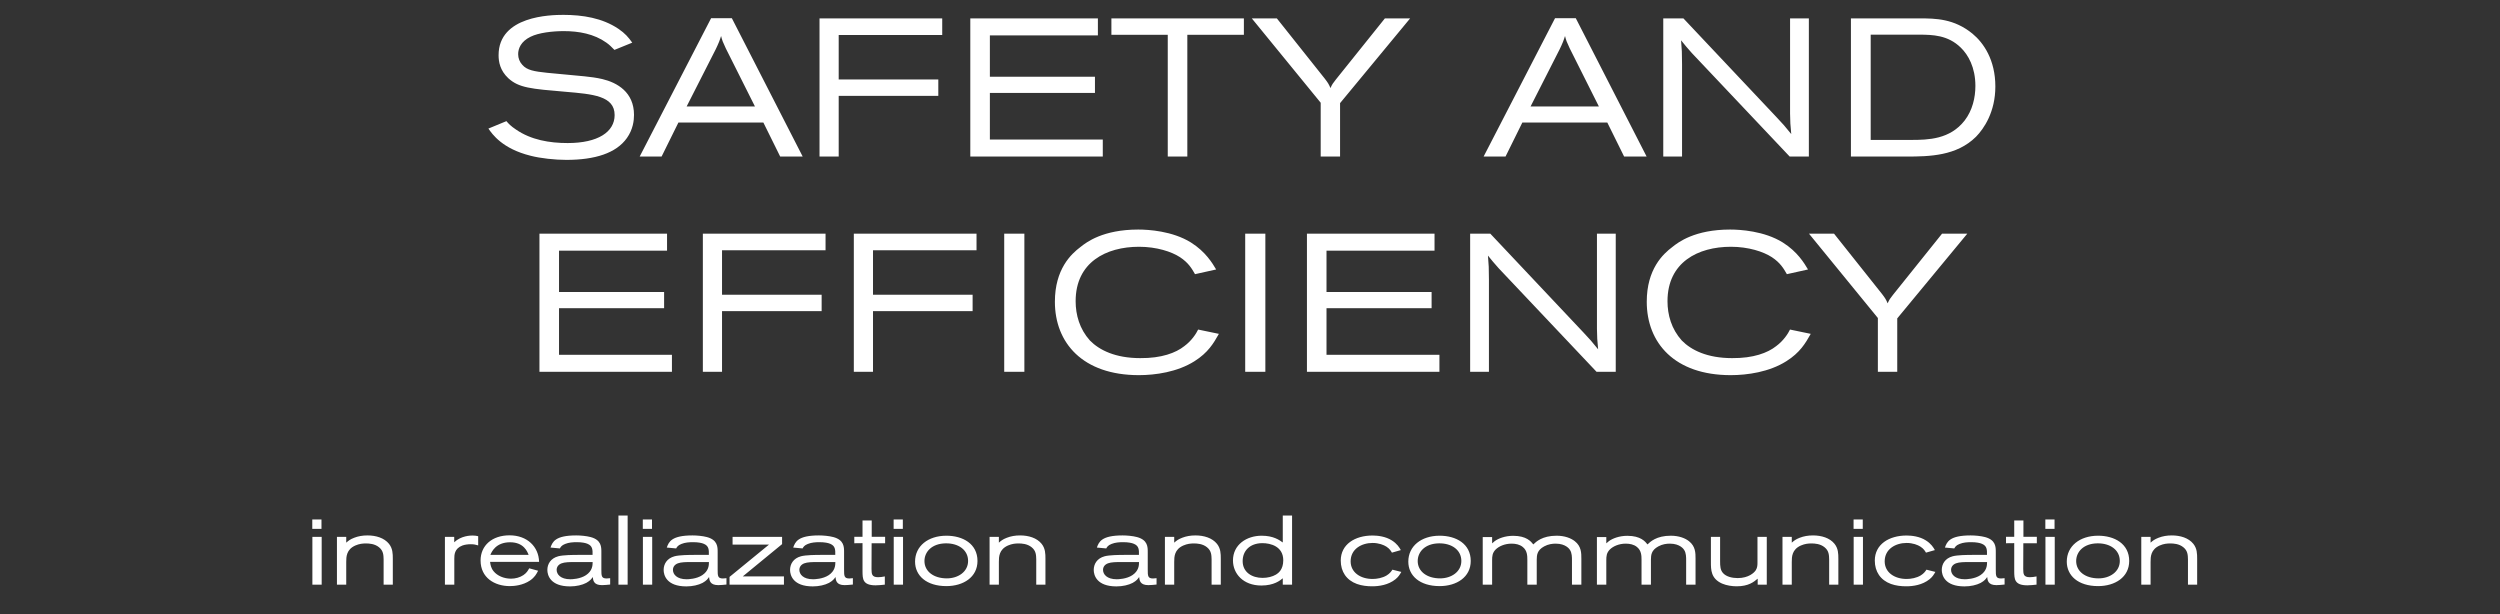
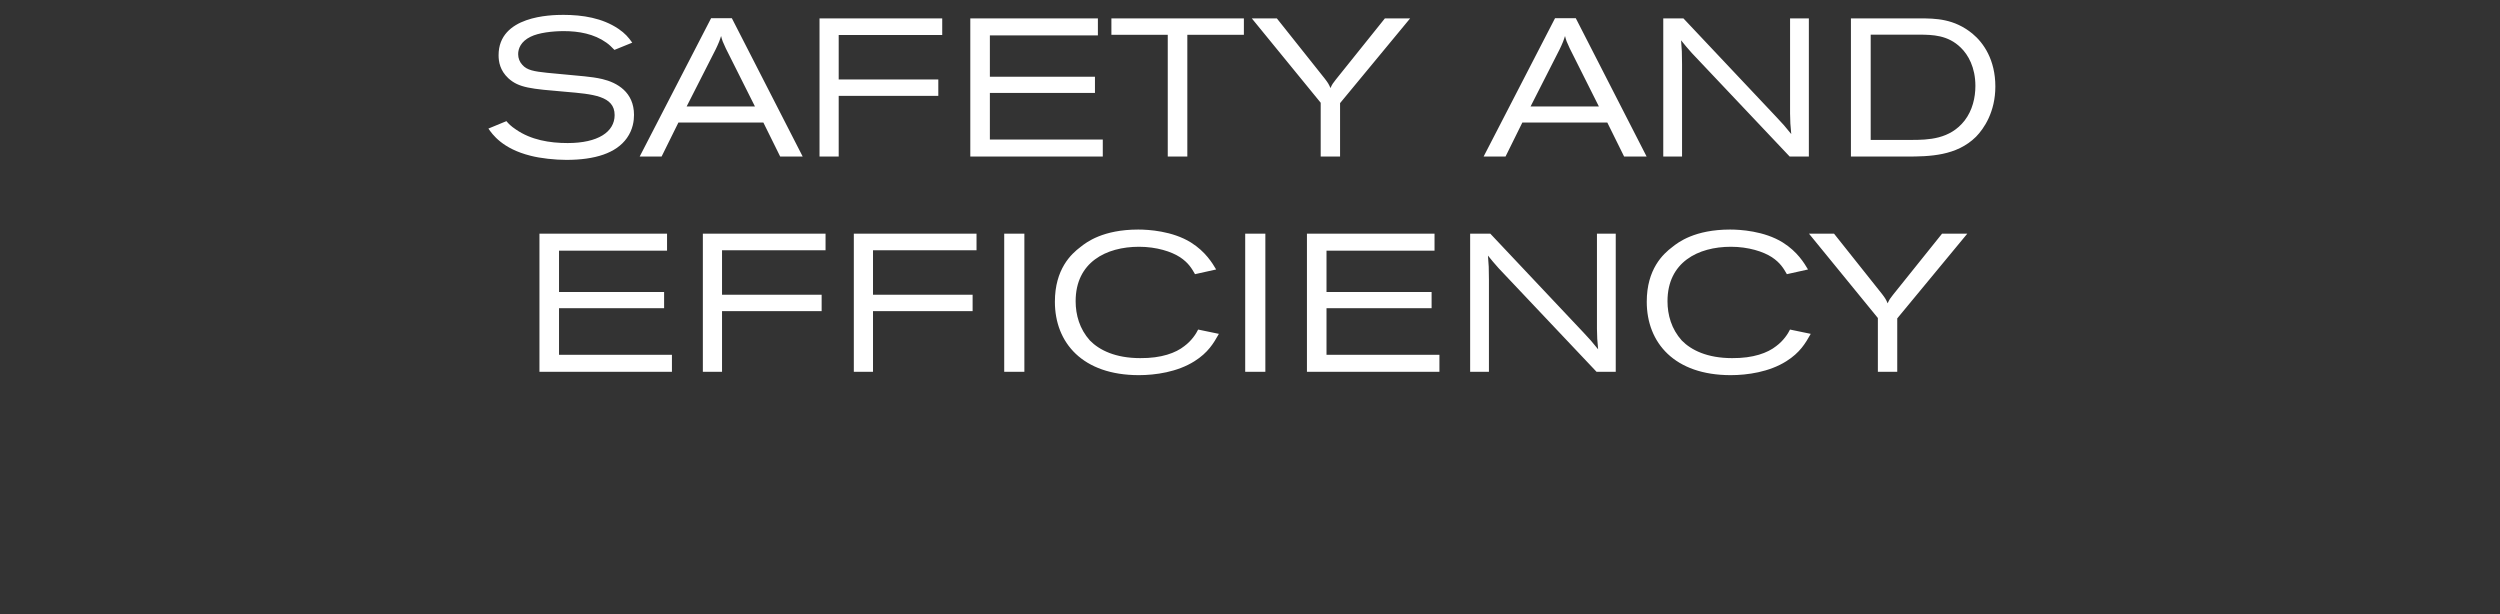
<svg xmlns="http://www.w3.org/2000/svg" width="1022" height="251" viewBox="0 0 1022 251" fill="none">
  <rect x="0" y="0" width="1022" height="251" fill="#333333" stroke="none" />
  <path d="M199.661 52.56L207.021 49.52C207.901 50.56 208.781 51.52 210.941 52.96C217.101 57.2 224.621 58.48 232.061 58.48C244.461 58.48 251.261 53.92 251.261 47.04C251.261 39.2 242.381 38.48 231.181 37.52C217.021 36.32 212.141 35.92 207.821 32C204.381 28.8 203.821 25.2 203.821 22.56C203.821 6.48 225.101 6.08 230.301 6.08C238.221 6.08 246.221 7.36 252.781 11.76C255.581 13.68 256.861 15.2 258.461 17.44L251.181 20.4C249.981 19.2 249.261 18.4 247.901 17.44C242.861 13.84 236.621 12.72 230.461 12.72C225.901 12.72 220.221 13.36 216.861 15.04C212.941 16.96 211.821 19.84 211.821 22.16C211.821 23.84 212.461 25.36 213.501 26.48C215.421 28.72 218.381 29.2 223.661 29.76C228.781 30.32 233.821 30.64 238.941 31.2C241.341 31.44 243.821 31.76 246.221 32.32C252.301 33.76 259.181 37.68 259.181 46.96C259.181 49.28 258.781 52.88 256.301 56.4C251.901 62.64 243.181 65.36 231.501 65.36C226.861 65.36 220.941 64.72 216.941 63.68C205.341 60.8 201.261 54.88 199.661 52.56ZM261.5 64L290.7 7.44H299.18L328.14 64H318.94L312.06 50.08H277.34L270.46 64H261.5ZM308.62 43.52L296.7 19.76C296.3 18.8 295.82 17.84 295.42 16.88C295.18 16.16 294.94 15.44 294.78 14.72C294.54 15.44 294.3 16.24 293.98 17.04C293.58 18.08 293.1 19.04 292.62 20.08L280.7 43.52H308.62ZM335.021 64V7.52H385.181V14.32H342.861V32.48H383.581V39.2H342.861V64H335.021ZM396.659 64V7.52H448.819V14.48H404.659V31.36H447.619V38H404.659V57.04H450.819V64H396.659ZM454.339 14.24V7.52H508.499V14.24H485.379V64H477.379V14.24H454.339ZM511.738 7.52H521.978L541.578 32.16C542.858 33.84 543.178 34.32 543.898 36C544.618 34.4 544.858 34.08 546.058 32.56L566.138 7.52H576.458L547.818 42.16V64H539.898V42L511.738 7.52ZM606.5 64L635.7 7.44H644.18L673.14 64H663.94L657.06 50.08H622.34L615.46 64H606.5ZM653.62 43.52L641.7 19.76C641.3 18.8 640.82 17.84 640.42 16.88C640.18 16.16 639.94 15.44 639.78 14.72C639.54 15.44 639.3 16.24 638.98 17.04C638.58 18.08 638.1 19.04 637.62 20.08L625.7 43.52H653.62ZM679.941 7.52H688.181L726.261 47.92C728.981 50.8 729.541 51.44 732.261 54.8C731.861 50.8 731.861 50.08 731.781 46.48V7.52H739.461V64H731.621L691.621 21.68C689.541 19.36 688.901 18.56 687.221 16.48C687.541 20.4 687.621 21.52 687.621 26.24V64H679.941V7.52ZM756.659 64V7.52H784.739C791.219 7.52 798.819 7.6 806.339 13.76C810.899 17.52 815.699 24.48 815.699 35.36C815.699 45.76 811.059 52.56 807.779 55.92C799.859 63.76 788.819 64 779.299 64H756.659ZM784.819 14.16H764.739V57.2H781.219C788.339 57.2 797.139 56.96 803.139 49.28C806.339 45.12 807.539 39.92 807.539 35.12C807.539 27.52 804.579 22.4 801.619 19.52C796.259 14.24 789.939 14.24 784.819 14.16ZM220.527 152V95.52H272.687V102.48H228.527V119.36H271.487V126H228.527V145.04H274.687V152H220.527ZM287.325 152V95.52H337.485V102.32H295.165V120.48H335.885V127.2H295.165V152H287.325ZM349.044 152V95.52H399.204V102.32H356.884V120.48H397.604V127.2H356.884V152H349.044ZM410.523 152V95.52H418.763V152H410.523ZM489.8 134.72L498.28 136.48C496.12 140.32 493.88 144.16 488.28 147.68C481.32 152.08 472.36 153.36 465.56 153.36C442.6 153.36 431.24 140.16 431.24 123.36C431.24 110 437.88 103.84 441.72 100.96C444.12 99.04 450.84 93.84 465.32 93.84C469.4 93.84 479.24 94.4 486.84 99.12C492.84 102.88 495.64 107.6 497.16 110.16L488.52 112.08C487.24 109.84 485.88 107.44 482.36 105.12C478.92 102.88 472.84 100.88 465.64 100.88C452.2 100.88 439.72 107.2 439.72 123.12C439.72 128.72 441.32 134.48 445.56 139.2C449.4 143.12 455.96 146.4 466.12 146.4C474.84 146.48 480.68 144.24 484.12 141.52C487.16 139.28 489 136.4 489.8 134.72ZM509.038 152V95.52H517.278V152H509.038ZM534.277 152V95.52H586.437V102.48H542.277V119.36H585.237V126H542.277V145.04H588.437V152H534.277ZM600.995 95.52H609.235L647.315 135.92C650.035 138.8 650.595 139.44 653.315 142.8C652.915 138.8 652.915 138.08 652.835 134.48V95.52H660.515V152H652.675L612.675 109.68C610.595 107.36 609.955 106.56 608.275 104.48C608.595 108.4 608.675 109.52 608.675 114.24V152H600.995V95.52ZM731.753 134.72L740.233 136.48C738.073 140.32 735.833 144.16 730.233 147.68C723.273 152.08 714.313 153.36 707.513 153.36C684.553 153.36 673.193 140.16 673.193 123.36C673.193 110 679.833 103.84 683.673 100.96C686.073 99.04 692.793 93.84 707.273 93.84C711.353 93.84 721.193 94.4 728.793 99.12C734.793 102.88 737.593 107.6 739.113 110.16L730.473 112.08C729.193 109.84 727.833 107.44 724.313 105.12C720.873 102.88 714.793 100.88 707.593 100.88C694.153 100.88 681.673 107.2 681.673 123.12C681.673 128.72 683.273 134.48 687.513 139.2C691.353 143.12 697.913 146.4 708.073 146.4C716.793 146.48 722.633 144.24 726.073 141.52C729.113 139.28 730.953 136.4 731.753 134.72ZM739.512 95.52H749.752L769.352 120.16C770.632 121.84 770.952 122.32 771.672 124C772.392 122.4 772.632 122.08 773.832 120.56L793.912 95.52H804.232L775.592 130.16V152H767.672V130L739.512 95.52Z" fill="white" />
-   <path d="M127.661 216.2V212.36H131.421V216.2H127.661ZM127.701 239V219.48H131.501V239H127.701ZM141.541 219.48V221.84C142.421 221.08 143.101 220.48 144.781 219.84C146.421 219.2 148.181 218.88 150.221 218.88C153.661 218.88 157.061 219.88 159.021 222.32C160.541 224.24 160.581 226.32 160.581 228.44V239H156.821V228.68C156.781 226.96 156.741 225.16 154.941 223.72C153.181 222.28 150.901 222.16 149.581 222.16C148.301 222.16 146.941 222.28 145.261 223C141.581 224.64 141.541 227.64 141.541 229.72V239H137.741V219.48H141.541ZM181.882 239V219.48H185.682V221.68C188.482 219 192.322 218.92 193.202 218.92C194.202 218.92 194.682 219.04 195.482 219.2V222.96C194.482 222.68 193.802 222.48 192.482 222.48C191.242 222.48 190.042 222.64 189.042 223C185.722 224.24 185.722 226.92 185.722 228.4V239H181.882ZM216.34 232.32L219.98 233.32C219.26 234.72 218.62 235.96 216.66 237.32C213.7 239.32 210.14 239.6 208.42 239.6C202.22 239.6 196.46 236.2 196.46 229.12C196.46 223.04 201.14 218.84 208.3 218.84C215.54 218.84 220.22 223.52 220.38 229.68H200.34C200.5 230.88 200.7 232.2 201.78 233.52C203.26 235.36 205.98 236.56 208.9 236.56C210.66 236.56 212.5 236.08 213.94 235.12C215.3 234.2 215.78 233.32 216.34 232.32ZM200.46 226.84H216.1C215.62 225.6 214.18 221.68 208.54 221.68C202.58 221.68 200.94 225.72 200.46 226.84ZM228.879 224.2L225.039 223.84C225.879 221.56 226.879 218.88 235.559 218.88C237.279 218.88 239.679 219.08 241.479 219.56C245.839 220.76 245.839 223.56 245.839 225.72V232.8C245.839 235.4 245.839 236.48 247.999 236.48C248.479 236.48 248.959 236.4 249.439 236.36V238.96C248.199 239.08 247.079 239.2 246.079 239.2C242.679 239.2 242.479 237.28 242.319 235.88C241.839 236.6 241.319 237.36 239.679 238.28C237.999 239.16 235.599 239.72 233.039 239.72C224.999 239.72 223.759 235.16 223.759 233C223.759 230.6 225.079 228.24 228.239 227.4C230.239 226.88 234.079 226.84 236.719 226.84H242.239C242.279 224.76 242.279 223.2 240.199 222.32C239.399 221.96 237.919 221.64 235.799 221.64C234.159 221.64 232.519 221.76 231.039 222.36C229.599 222.92 229.199 223.6 228.879 224.2ZM242.279 229.76H235.159C232.919 229.76 230.839 229.8 229.599 230.28C228.199 230.8 227.559 231.84 227.559 232.96C227.559 234.76 229.119 236.8 233.159 236.8C233.799 236.8 237.159 236.72 239.559 235.12C242.119 233.4 242.279 231.2 242.279 229.76ZM252.818 239V210.76H256.578V239H252.818ZM262.778 216.2V212.36H266.538V216.2H262.778ZM262.818 239V219.48H266.618V239H262.818ZM276.418 224.2L272.578 223.84C273.418 221.56 274.418 218.88 283.098 218.88C284.818 218.88 287.218 219.08 289.018 219.56C293.378 220.76 293.378 223.56 293.378 225.72V232.8C293.378 235.4 293.378 236.48 295.538 236.48C296.018 236.48 296.498 236.4 296.978 236.36V238.96C295.738 239.08 294.618 239.2 293.618 239.2C290.218 239.2 290.018 237.28 289.858 235.88C289.378 236.6 288.858 237.36 287.218 238.28C285.538 239.16 283.138 239.72 280.578 239.72C272.538 239.72 271.298 235.16 271.298 233C271.298 230.6 272.618 228.24 275.778 227.4C277.778 226.88 281.618 226.84 284.258 226.84H289.778C289.818 224.76 289.818 223.2 287.738 222.32C286.938 221.96 285.458 221.64 283.338 221.64C281.698 221.64 280.058 221.76 278.578 222.36C277.138 222.92 276.738 223.6 276.418 224.2ZM289.818 229.76H282.698C280.458 229.76 278.378 229.8 277.138 230.28C275.738 230.8 275.098 231.84 275.098 232.96C275.098 234.76 276.658 236.8 280.698 236.8C281.338 236.8 284.698 236.72 287.098 235.12C289.658 233.4 289.818 231.2 289.818 229.76ZM299.477 222.64V219.48H319.717V222.44L303.637 235.64H320.477V239H298.237V235.84L314.357 222.64H299.477ZM328.098 224.2L324.258 223.84C325.098 221.56 326.098 218.88 334.778 218.88C336.498 218.88 338.898 219.08 340.698 219.56C345.058 220.76 345.058 223.56 345.058 225.72V232.8C345.058 235.4 345.058 236.48 347.218 236.48C347.698 236.48 348.178 236.4 348.658 236.36V238.96C347.418 239.08 346.298 239.2 345.298 239.2C341.898 239.2 341.698 237.28 341.538 235.88C341.058 236.6 340.538 237.36 338.898 238.28C337.218 239.16 334.818 239.72 332.258 239.72C324.218 239.72 322.978 235.16 322.978 233C322.978 230.6 324.298 228.24 327.458 227.4C329.458 226.88 333.298 226.84 335.938 226.84H341.458C341.498 224.76 341.498 223.2 339.418 222.32C338.618 221.96 337.138 221.64 335.018 221.64C333.378 221.64 331.738 221.76 330.258 222.36C328.818 222.92 328.418 223.6 328.098 224.2ZM341.498 229.76H334.378C332.138 229.76 330.058 229.8 328.818 230.28C327.418 230.8 326.778 231.84 326.778 232.96C326.778 234.76 328.338 236.8 332.378 236.8C333.018 236.8 336.378 236.72 338.778 235.12C341.338 233.4 341.498 231.2 341.498 229.76ZM352.597 219.44V212.76H356.357V219.44H361.837V222.08H356.317L356.277 232.56C356.317 234.52 356.277 235.96 358.957 235.96C359.877 235.96 360.677 235.84 361.717 235.64V239C360.477 239.12 359.237 239.28 357.957 239.28C352.597 239.28 352.637 236.6 352.597 233.64V222.04L349.237 222.08V219.44H352.597ZM365.317 216.2V212.36H369.077V216.2H365.317ZM365.357 239V219.48H369.157V239H365.357ZM386.757 219H386.797C393.597 218.96 399.597 222.32 399.597 229.32C399.597 235.96 393.797 239.6 386.877 239.6C378.677 239.6 374.077 235.28 374.077 229.6C374.077 223.2 379.437 219.04 386.757 219ZM386.597 222.12C380.917 222.2 377.917 225.6 377.917 229.36C377.917 233.52 381.597 236.44 387.077 236.44C391.637 236.44 395.757 233.76 395.757 229.32C395.757 224.8 391.797 222.04 386.597 222.12ZM408.338 219.48V221.84C409.218 221.08 409.898 220.48 411.578 219.84C413.218 219.2 414.978 218.88 417.018 218.88C420.458 218.88 423.858 219.88 425.818 222.32C427.338 224.24 427.378 226.32 427.378 228.44V239H423.618V228.68C423.578 226.96 423.538 225.16 421.738 223.72C419.978 222.28 417.698 222.16 416.378 222.16C415.098 222.16 413.738 222.28 412.058 223C408.378 224.64 408.338 227.64 408.338 229.72V239H404.538V219.48H408.338ZM452.239 224.2L448.399 223.84C449.239 221.56 450.239 218.88 458.919 218.88C460.639 218.88 463.039 219.08 464.839 219.56C469.199 220.76 469.199 223.56 469.199 225.72V232.8C469.199 235.4 469.199 236.48 471.359 236.48C471.839 236.48 472.319 236.4 472.799 236.36V238.96C471.559 239.08 470.439 239.2 469.439 239.2C466.039 239.2 465.839 237.28 465.679 235.88C465.199 236.6 464.679 237.36 463.039 238.28C461.359 239.16 458.959 239.72 456.399 239.72C448.359 239.72 447.119 235.16 447.119 233C447.119 230.6 448.439 228.24 451.599 227.4C453.599 226.88 457.439 226.84 460.079 226.84H465.599C465.639 224.76 465.639 223.2 463.559 222.32C462.759 221.96 461.279 221.64 459.159 221.64C457.519 221.64 455.879 221.76 454.399 222.36C452.959 222.92 452.559 223.6 452.239 224.2ZM465.639 229.76H458.519C456.279 229.76 454.199 229.8 452.959 230.28C451.559 230.8 450.919 231.84 450.919 232.96C450.919 234.76 452.479 236.8 456.519 236.8C457.159 236.8 460.519 236.72 462.919 235.12C465.479 233.4 465.639 231.2 465.639 229.76ZM480.018 219.48V221.84C480.898 221.08 481.578 220.48 483.258 219.84C484.898 219.2 486.658 218.88 488.698 218.88C492.138 218.88 495.538 219.88 497.498 222.32C499.018 224.24 499.058 226.32 499.058 228.44V239H495.298V228.68C495.258 226.96 495.218 225.16 493.418 223.72C491.658 222.28 489.378 222.16 488.058 222.16C486.778 222.16 485.418 222.28 483.738 223C480.058 224.64 480.018 227.64 480.018 229.72V239H476.218V219.48H480.018ZM524.398 221.76V210.76H528.198V239H524.398V236.4C523.358 237.28 520.838 239.36 515.638 239.36C508.198 239.36 504.038 234.48 504.038 229.12C504.038 222.64 509.638 219 515.758 219C520.558 219 522.998 220.76 524.398 221.76ZM515.918 222.04C510.878 222.12 507.998 225.2 507.998 229.4C507.998 233.92 511.798 236.24 516.118 236.24C518.198 236.24 520.158 235.76 521.638 234.88C522.558 234.32 524.598 232.88 524.598 229.04C524.598 223.48 519.598 222 515.918 222.04ZM569.219 232.88L572.859 233.8C572.139 235.04 571.699 235.8 570.419 236.84C567.539 239.12 563.819 239.68 560.979 239.68C558.859 239.68 556.699 239.44 554.699 238.72C550.419 237.16 548.099 233.68 548.099 229.16C548.099 222.56 553.859 218.92 561.099 218.92C563.179 218.92 566.419 219.28 568.979 220.92C571.139 222.28 572.059 223.8 572.659 224.88L569.019 225.92C568.659 225.32 568.139 224.36 566.779 223.48C565.659 222.76 563.659 221.96 561.099 221.96C556.659 221.96 552.139 224.4 552.139 229.48C552.139 233.96 556.099 236.68 561.099 236.68C562.899 236.68 565.139 236.28 566.859 235.24C568.139 234.44 568.659 233.72 569.219 232.88ZM588.398 219H588.438C595.238 218.96 601.238 222.32 601.238 229.32C601.238 235.96 595.438 239.6 588.518 239.6C580.318 239.6 575.718 235.28 575.718 229.6C575.718 223.2 581.078 219.04 588.398 219ZM588.238 222.12C582.558 222.2 579.558 225.6 579.558 229.36C579.558 233.52 583.238 236.44 588.718 236.44C593.278 236.44 597.398 233.76 597.398 229.32C597.398 224.8 593.438 222.04 588.238 222.12ZM609.979 219.56V222.12C610.339 221.8 610.699 221.48 611.059 221.2C612.499 220.16 615.179 219.04 618.579 219.04C624.059 219.04 625.899 221.4 626.819 222.56C627.899 221.52 630.419 219 636.339 219C639.659 219 642.219 220 643.779 221.24C646.459 223.36 646.459 226.04 646.459 228.44V239H642.619V229.12C642.619 227.76 642.619 226.08 641.819 224.84C641.659 224.56 640.179 222.24 635.979 222.24C634.619 222.24 632.939 222.44 631.259 223.36C628.299 224.96 628.259 226.96 628.219 228.8V239H624.379V228.96C624.379 227.16 624.339 225.08 622.499 223.6C621.219 222.56 619.579 222.24 617.939 222.24C615.059 222.24 612.739 223.36 611.459 224.6C610.059 226 609.979 227.4 609.979 229.04V239H606.139V219.56H609.979ZM656.658 219.56V222.12C657.018 221.8 657.378 221.48 657.738 221.2C659.178 220.16 661.858 219.04 665.258 219.04C670.738 219.04 672.578 221.4 673.498 222.56C674.578 221.52 677.098 219 683.018 219C686.338 219 688.898 220 690.458 221.24C693.138 223.36 693.138 226.04 693.138 228.44V239H689.298V229.12C689.298 227.76 689.298 226.08 688.498 224.84C688.338 224.56 686.858 222.24 682.658 222.24C681.298 222.24 679.618 222.44 677.938 223.36C674.978 224.96 674.938 226.96 674.898 228.8V239H671.058V228.96C671.058 227.16 671.018 225.08 669.178 223.6C667.898 222.56 666.258 222.24 664.618 222.24C661.738 222.24 659.418 223.36 658.138 224.6C656.738 226 656.658 227.4 656.658 229.04V239H652.818V219.56H656.658ZM699.418 229.76V219.48H703.178V229.36C703.178 231.48 703.258 233.08 704.418 234.32C705.738 235.76 708.098 236.32 710.378 236.32C714.818 236.32 717.138 234.12 717.778 233.08C718.458 232 718.458 230.88 718.458 229.8V219.48H722.258V239H718.538V236.56C716.978 237.88 714.818 239.68 709.938 239.68C708.098 239.68 705.818 239.36 703.978 238.56C699.418 236.52 699.418 232.96 699.418 229.76ZM732.479 219.48V221.84C733.359 221.08 734.039 220.48 735.719 219.84C737.359 219.2 739.119 218.88 741.159 218.88C744.599 218.88 747.999 219.88 749.959 222.32C751.479 224.24 751.519 226.32 751.519 228.44V239H747.759V228.68C747.719 226.96 747.679 225.16 745.879 223.72C744.119 222.28 741.839 222.16 740.519 222.16C739.239 222.16 737.879 222.28 736.199 223C732.519 224.64 732.479 227.64 732.479 229.72V239H728.679V219.48H732.479ZM757.739 216.2V212.36H761.499V216.2H757.739ZM757.779 239V219.48H761.579V239H757.779ZM787.539 232.88L791.179 233.8C790.459 235.04 790.019 235.8 788.739 236.84C785.859 239.12 782.139 239.68 779.299 239.68C777.179 239.68 775.019 239.44 773.019 238.72C768.739 237.16 766.419 233.68 766.419 229.16C766.419 222.56 772.179 218.92 779.419 218.92C781.499 218.92 784.739 219.28 787.299 220.92C789.459 222.28 790.379 223.8 790.979 224.88L787.339 225.92C786.979 225.32 786.459 224.36 785.099 223.48C783.979 222.76 781.979 221.96 779.419 221.96C774.979 221.96 770.459 224.4 770.459 229.48C770.459 233.96 774.419 236.68 779.419 236.68C781.219 236.68 783.459 236.28 785.179 235.24C786.459 234.44 786.979 233.72 787.539 232.88ZM798.918 224.2L795.078 223.84C795.918 221.56 796.918 218.88 805.598 218.88C807.318 218.88 809.718 219.08 811.518 219.56C815.878 220.76 815.878 223.56 815.878 225.72V232.8C815.878 235.4 815.878 236.48 818.038 236.48C818.518 236.48 818.998 236.4 819.478 236.36V238.96C818.238 239.08 817.118 239.2 816.118 239.2C812.718 239.2 812.518 237.28 812.358 235.88C811.878 236.6 811.358 237.36 809.718 238.28C808.038 239.16 805.638 239.72 803.078 239.72C795.038 239.72 793.798 235.16 793.798 233C793.798 230.6 795.118 228.24 798.278 227.4C800.278 226.88 804.118 226.84 806.758 226.84H812.278C812.318 224.76 812.318 223.2 810.238 222.32C809.438 221.96 807.958 221.64 805.838 221.64C804.198 221.64 802.558 221.76 801.078 222.36C799.638 222.92 799.238 223.6 798.918 224.2ZM812.318 229.76H805.198C802.958 229.76 800.878 229.8 799.638 230.28C798.238 230.8 797.598 231.84 797.598 232.96C797.598 234.76 799.158 236.8 803.198 236.8C803.838 236.8 807.198 236.72 809.598 235.12C812.158 233.4 812.318 231.2 812.318 229.76ZM823.417 219.44V212.76H827.177V219.44H832.657V222.08H827.137L827.097 232.56C827.137 234.52 827.097 235.96 829.777 235.96C830.697 235.96 831.497 235.84 832.537 235.64V239C831.297 239.12 830.057 239.28 828.777 239.28C823.417 239.28 823.457 236.6 823.417 233.64V222.04L820.057 222.08V219.44H823.417ZM836.138 216.2V212.36H839.898V216.2H836.138ZM836.178 239V219.48H839.978V239H836.178ZM857.578 219H857.618C864.418 218.96 870.418 222.32 870.418 229.32C870.418 235.96 864.618 239.6 857.698 239.6C849.498 239.6 844.898 235.28 844.898 229.6C844.898 223.2 850.258 219.04 857.578 219ZM857.418 222.12C851.738 222.2 848.738 225.6 848.738 229.36C848.738 233.52 852.418 236.44 857.898 236.44C862.458 236.44 866.578 233.76 866.578 229.32C866.578 224.8 862.618 222.04 857.418 222.12ZM879.158 219.48V221.84C880.038 221.08 880.718 220.48 882.398 219.84C884.038 219.2 885.798 218.88 887.838 218.88C891.278 218.88 894.678 219.88 896.638 222.32C898.158 224.24 898.198 226.32 898.198 228.44V239H894.438V228.68C894.398 226.96 894.358 225.16 892.558 223.72C890.798 222.28 888.518 222.16 887.198 222.16C885.918 222.16 884.558 222.28 882.878 223C879.198 224.64 879.158 227.64 879.158 229.72V239H875.358V219.48H879.158Z" fill="white" />
</svg>